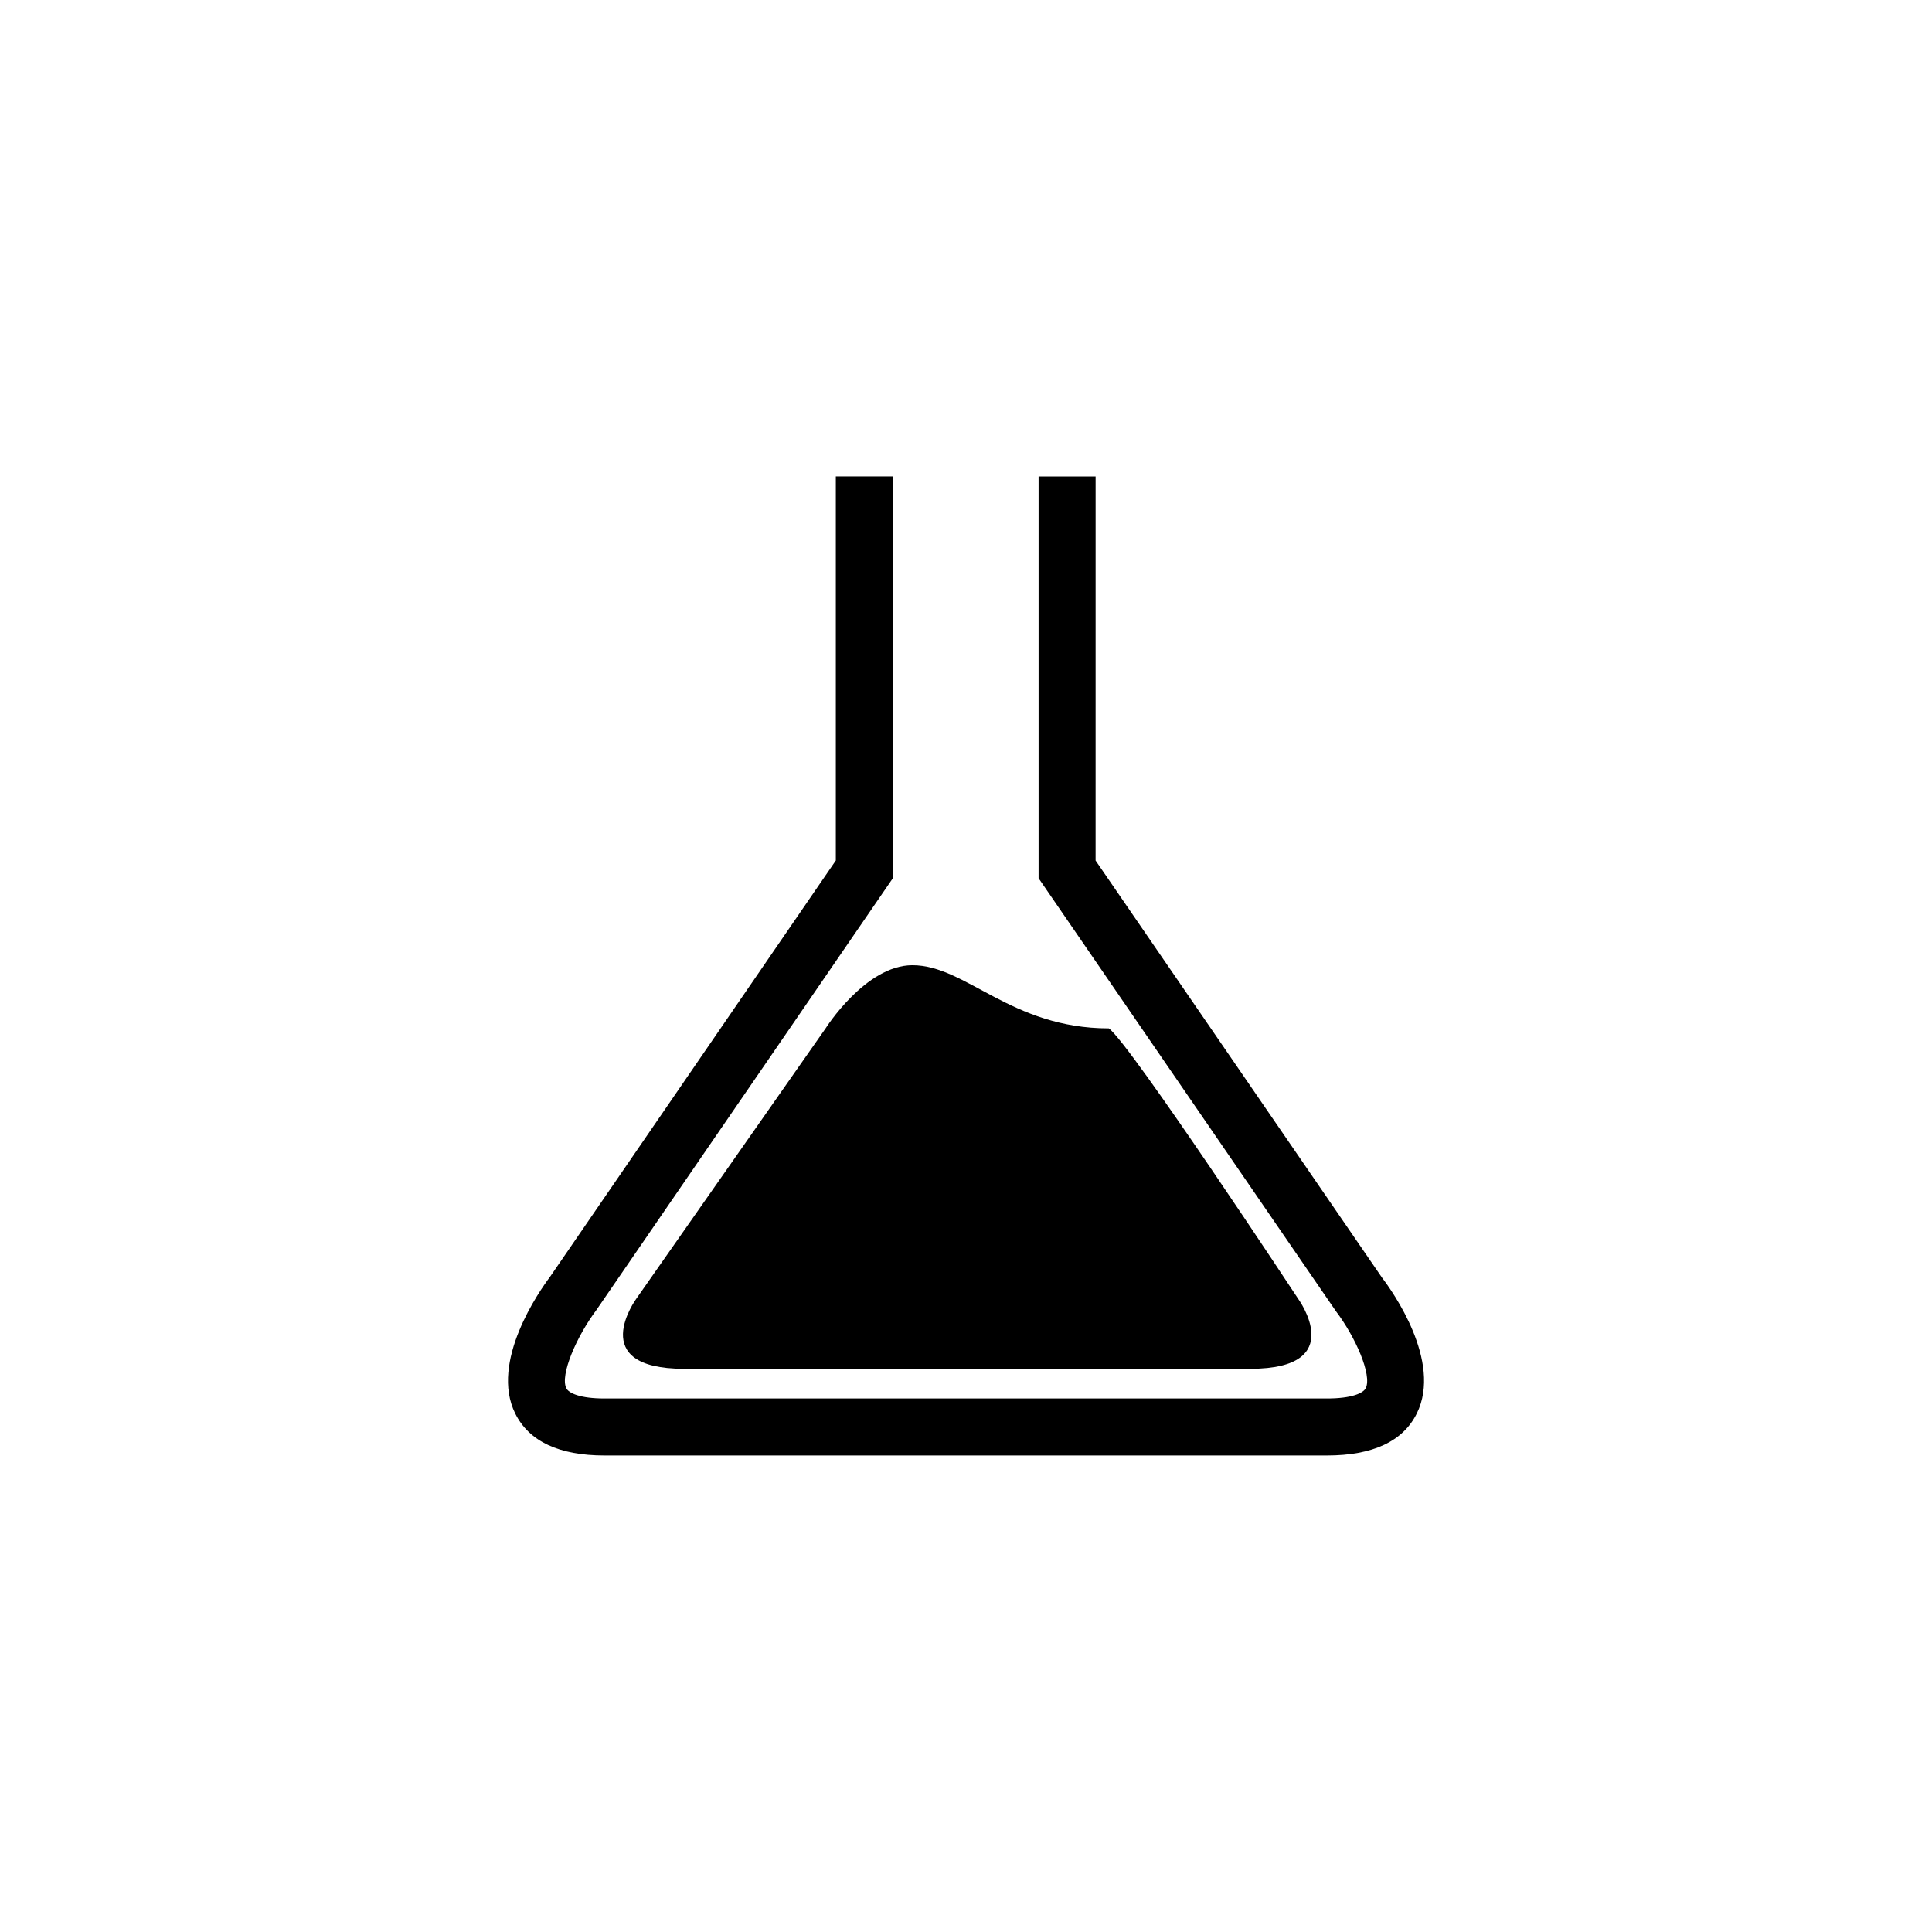
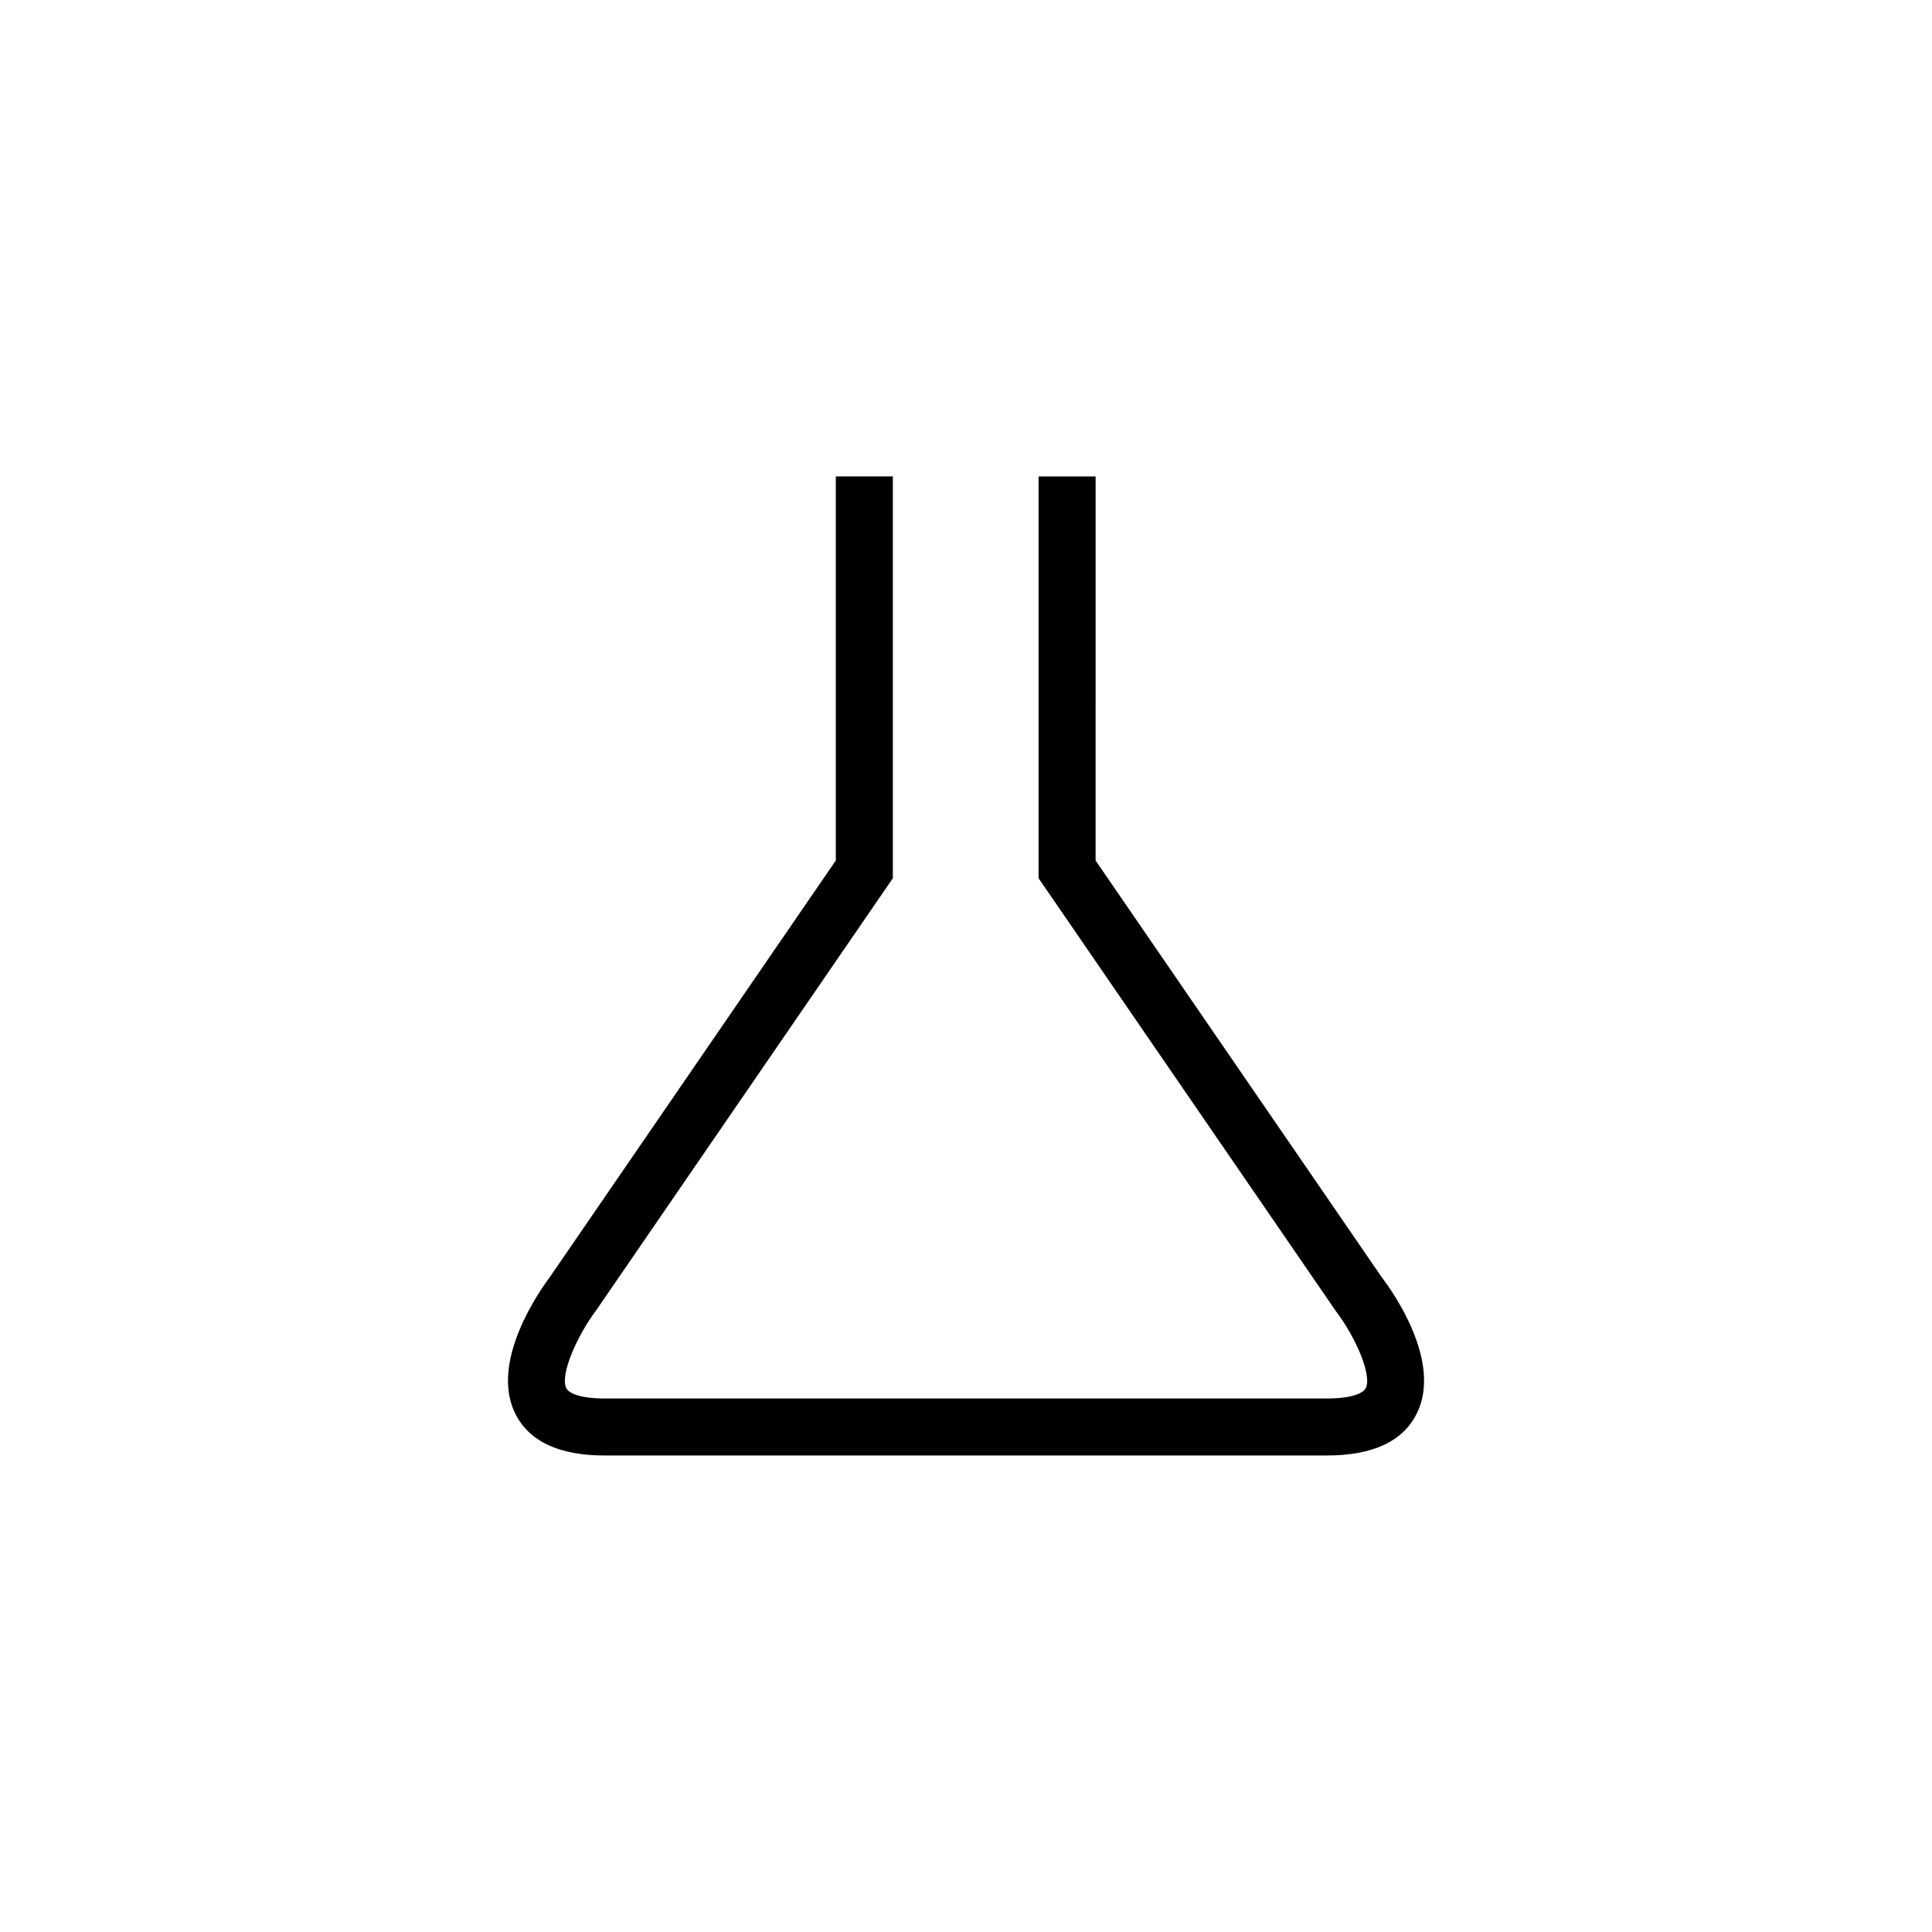
<svg xmlns="http://www.w3.org/2000/svg" fill="#000000" width="800px" height="800px" version="1.1" viewBox="144 144 512 512">
  <g>
    <path d="m510.27 482.62-75.926-110.57 0.004-101.79h-15.113v106.48l78.797 114.74c5.148 6.769 9.629 16.934 7.91 20.398-0.66 1.324-3.703 2.734-10.289 2.734h-191.45c-6.469 0-9.473-1.402-10.125-2.715-1.734-3.465 2.707-13.707 7.957-20.711l78.578-114.45v-106.48h-15.113v101.78l-75.73 110.32c-2.742 3.648-16.07 22.539-9.211 36.285 3.668 7.352 11.621 11.078 23.645 11.078h191.44c12.16 0 20.184-3.754 23.824-11.145 6.848-13.805-6.586-32.547-9.199-35.961z" />
-     <path d="m385.8 399.79c-12.445 0-23.008 16.738-23.008 16.738l-50.168 71.652s-13.629 18.566 12.645 18.566h75.047 75.059c26.27 0 12.641-18.566 12.641-18.566s-44.613-67.742-50.16-71.652c-25.988-0.004-37.832-16.738-52.055-16.738z" />
  </g>
</svg>